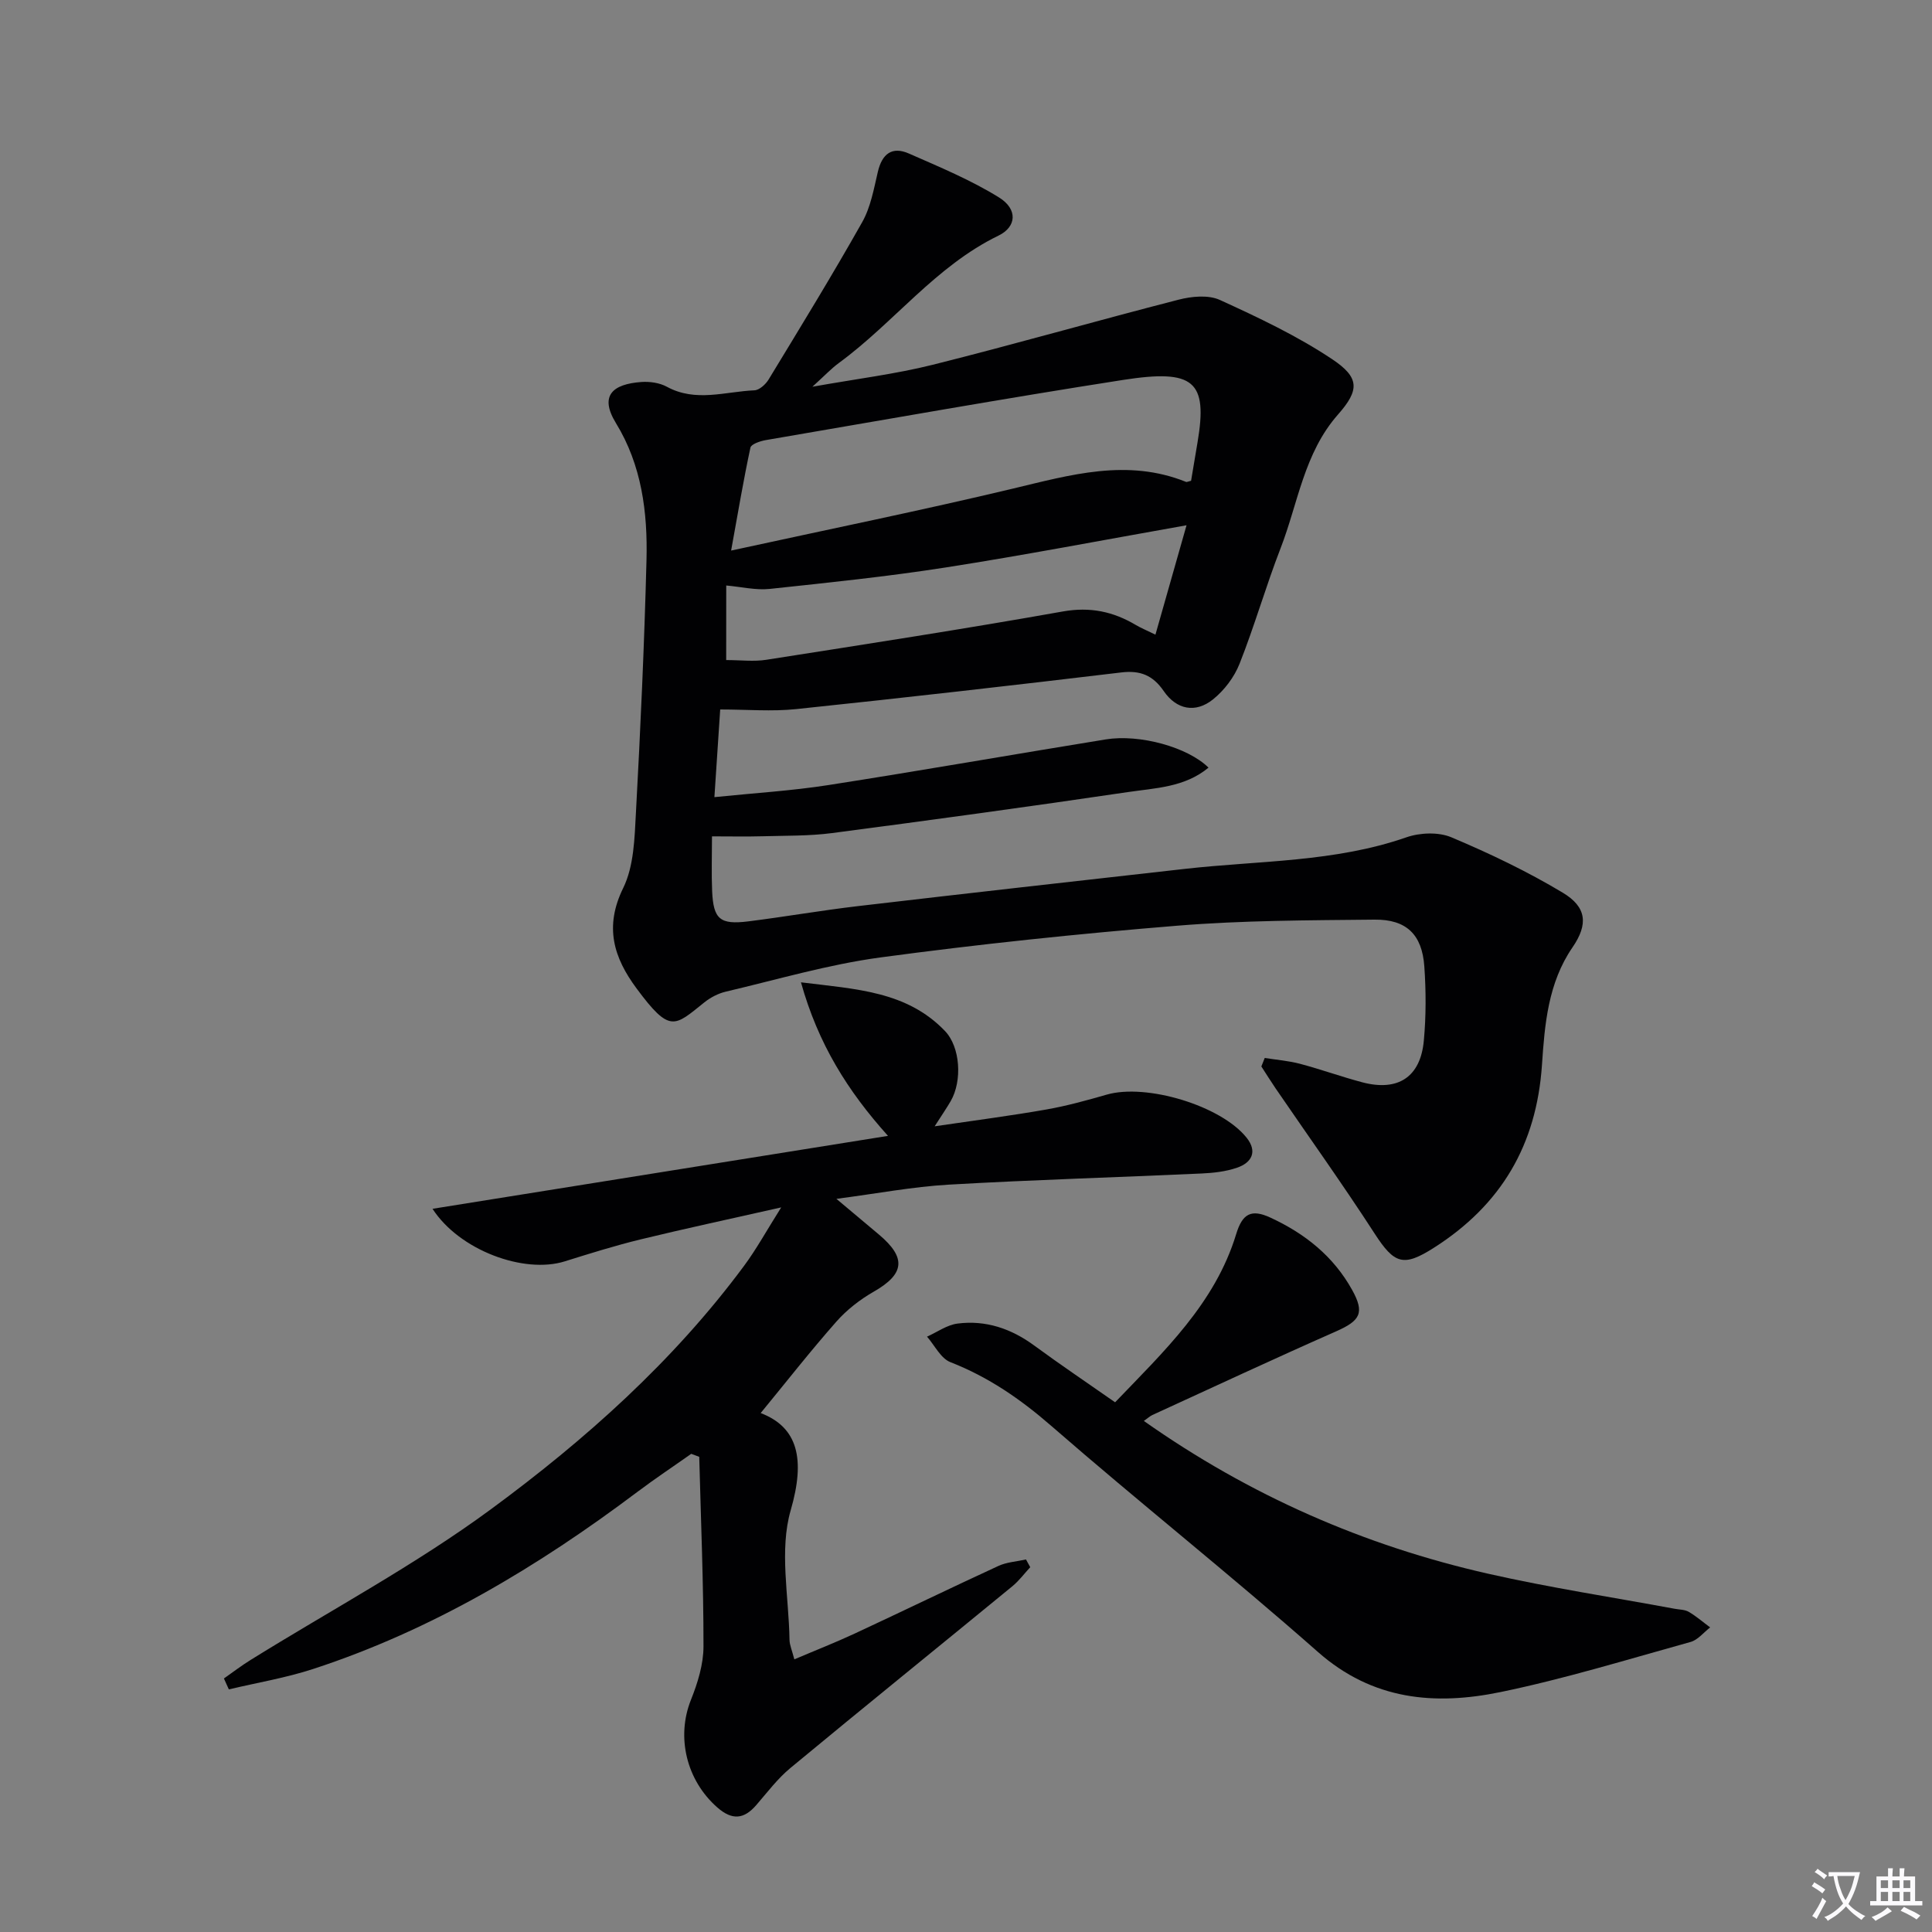
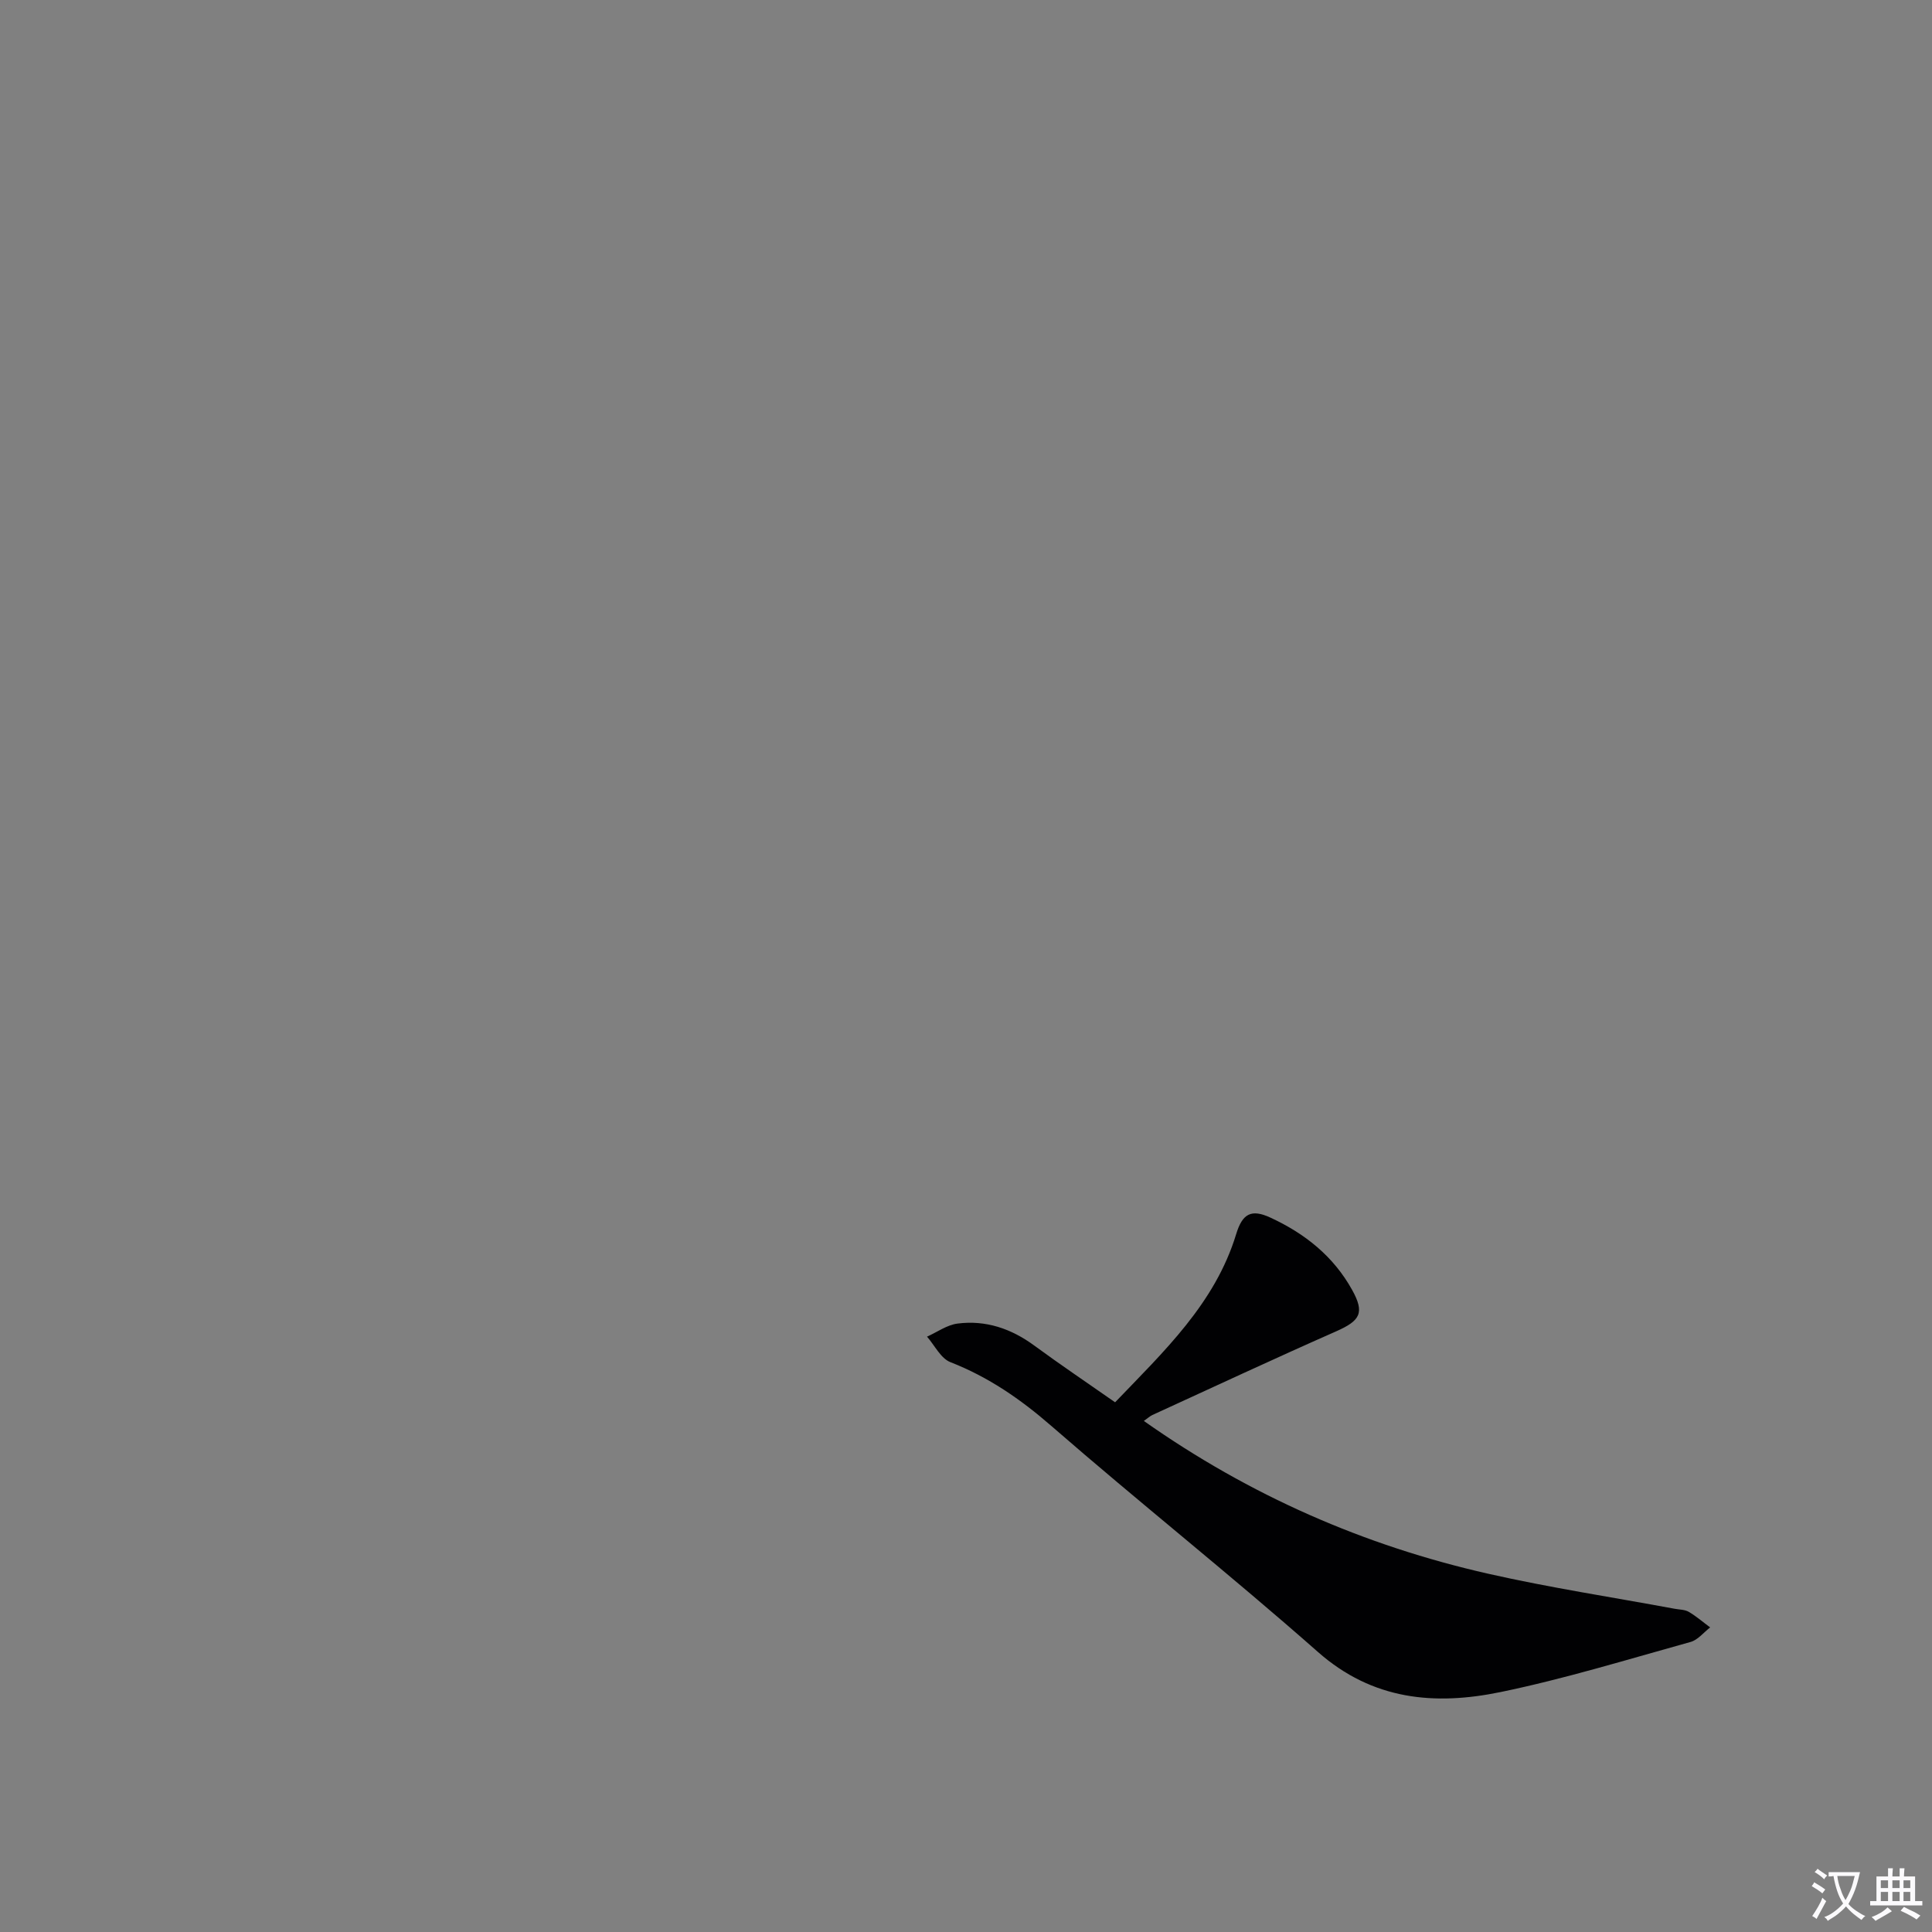
<svg xmlns="http://www.w3.org/2000/svg" enable-background="new 0 0 400 400" viewBox="0 0 400 400">
  <rect x="0" y="0" width="400" height="400" fill="#808080" stroke="none" />
  <path d="m377.9 391.2c-.2.3-.4.5-.6.8-.7-.6-1.4-1-2.2-1.5.2-.3.4-.5.5-.8.6.4 1.4.8 2.3 1.5zm-1.8 6.1c-.2-.2-.5-.4-.9-.6.4-.6.8-1.2 1.2-1.9s.7-1.3.9-1.9c.3.3.5.5.8.7-.7 1.3-1.4 2.6-2 3.7zm2.2-9c-.3.3-.5.5-.6.8-.6-.6-1.3-1.1-2-1.5.3-.3.5-.5.6-.7.6.5 1.3.9 2 1.4zm.3.2v-.9h2 4.5c-.3 1.3-.6 2.5-1 3.6s-.9 2.1-1.4 3c.4.5 1 1 1.6 1.4s1.2.8 1.9 1.1c-.3.2-.5.4-.8.8-.4-.3-1-.7-1.6-1.2s-1.2-1.1-1.6-1.6c-.5.6-1.1 1.1-1.7 1.6s-1.4.9-2.1 1.4c-.1-.3-.3-.5-.7-.8.6-.2 1.2-.5 1.9-1s1.4-1.1 2-1.8c-.5-.8-.9-1.6-1.2-2.5s-.6-2-.8-3.2c-.4.1-.7.1-1 .1zm2.5 2.7c.3 1 .7 1.7 1 2.2.3-.5.6-1.1 1-2s.6-1.9.9-3h-3.2-.4c.1.9.3 1.8.7 2.8z" fill="#fbfafc" />
  <path d="m396.5 388.5v1.5 3.6h1.5v.9c-.4 0-1 0-1.7 0h-7.9c-.5 0-.9 0-1.2 0v-.9h1.3v-3.5c0-.7 0-1.2 0-1.6h2.4c0-.8 0-1.4 0-1.7h1c0 .3-.1.8-.1 1.7h1.5c0-.8 0-1.4 0-1.7h1c0 .3-.1.9-.1 1.7zm-8.2 9.2c-.2-.3-.5-.5-.8-.8.8-.3 1.4-.6 1.9-.9s1-.7 1.4-1.1c.3.3.6.5.9.8-1.6 1-2.8 1.6-3.4 2zm2.6-6.8v-1.6h-1.5v1.6zm0 2.7v-1.9h-1.5v1.9zm2.4-2.7v-1.6h-1.5v1.6zm0 2.7v-1.9h-1.5v1.9zm.2 2 .7-.8c.4.2.9.5 1.6.8s1.3.7 1.8 1c-.3.3-.5.5-.8.8-.4-.3-1.5-1-3.3-1.8zm2-4.7v-1.6h-1.4v1.6zm0 2.7v-1.9h-1.4v1.9z" fill="#fbfafc" />
  <g fill="#010103">
-     <path d="m261.85 219.04c2.44.39 4.93.58 7.31 1.21 4.33 1.15 8.56 2.68 12.89 3.83 7.39 1.95 12.05-1.08 12.74-8.63.47-5.09.46-10.27.1-15.37-.46-6.58-3.7-9.75-10.3-9.68-13.64.14-27.31.15-40.89 1.26-20.52 1.67-41.03 3.82-61.44 6.57-10.79 1.46-21.35 4.58-31.99 7.08-1.57.37-3.17 1.2-4.44 2.22-6.2 4.96-7.09 6.49-14.04-2.89-4.75-6.41-6.7-12.75-2.77-20.77 2.23-4.54 2.36-10.31 2.64-15.57.95-17.44 1.74-34.89 2.19-52.35.25-9.88-.99-19.64-6.32-28.34-3.52-5.75-.63-8.09 5.23-8.52 1.76-.13 3.8.16 5.32.99 5.97 3.25 12.08.99 18.11.73 1.03-.04 2.34-1.24 2.95-2.25 6.56-10.8 13.17-21.57 19.37-32.57 1.75-3.1 2.41-6.88 3.24-10.42.87-3.72 2.94-5.33 6.44-3.78 6.34 2.79 12.81 5.47 18.66 9.1 3.9 2.42 3.63 6.07-.12 7.89-13.03 6.32-21.67 18.04-33.05 26.37-1.57 1.15-2.92 2.6-5.48 4.92 9.24-1.65 17.2-2.62 24.92-4.55 17.02-4.26 33.89-9.11 50.88-13.47 2.71-.7 6.17-1.04 8.56.05 7.95 3.63 15.96 7.41 23.21 12.24 5.73 3.81 5.74 6.39 1.26 11.47-7.06 8-8.27 18.34-11.9 27.7-3.06 7.89-5.38 16.06-8.5 23.93-1.1 2.78-3.17 5.5-5.5 7.37-3.62 2.9-7.55 2.12-10.19-1.73-2.24-3.26-4.84-4.33-8.78-3.86-22.42 2.68-44.85 5.24-67.3 7.59-5.04.53-10.18.08-15.75.08-.35 5.29-.73 11.04-1.2 18.15 8.26-.85 15.95-1.31 23.54-2.49 19.18-2.99 38.3-6.35 57.46-9.46 7.05-1.15 17.01 1.6 21.3 5.84-4.93 4.1-11.05 4.22-16.75 5.07-20.37 3.01-40.77 5.8-61.19 8.48-4.76.62-9.61.52-14.43.66-3.28.09-6.57.02-10.43.02 0 4.08-.13 7.72.03 11.34.26 5.82 1.62 6.99 7.49 6.26 7.58-.95 15.12-2.27 22.71-3.16 22.59-2.65 45.19-5.18 67.79-7.72 15.3-1.72 30.88-1.35 45.74-6.52 2.81-.98 6.65-1.13 9.31-.01 7.91 3.33 15.72 7.06 23.07 11.47 4.99 2.99 5.29 6.56 2.02 11.32-5.07 7.38-5.76 15.98-6.32 24.31-1.12 16.6-8.45 29.01-22.35 37.87-6.34 4.04-8.2 3.41-12.31-2.94-6.59-10.18-13.66-20.06-20.51-30.07-1.01-1.48-1.95-3.01-2.93-4.51.24-.64.47-1.2.7-1.76zm-15.25-119.5c.45-2.72.88-5.32 1.33-7.92 2.16-12.73-.69-15.25-15.41-12.96-24.71 3.85-49.33 8.24-73.98 12.46-1.15.2-3.01.83-3.17 1.55-1.41 6.54-2.52 13.15-4 21.32 20.47-4.46 39.44-8.32 58.26-12.81 11.98-2.86 23.75-6.32 35.95-1.4.12.05.32-.07 1.02-.24zm-96.25 37.12c3.04 0 5.73.35 8.31-.06 20.48-3.21 40.97-6.37 61.38-10 5.69-1.01 10.46.02 15.18 2.83.96.57 2 .99 4 1.97 2.16-7.59 4.19-14.71 6.44-22.65-17.5 3.1-33.62 6.2-49.82 8.73-12.1 1.89-24.31 3.15-36.5 4.45-2.83.3-5.77-.42-8.98-.71-.01 5.44-.01 10.21-.01 15.44z" />
-     <path d="m157.49 292.56c7.72 2.95 9.28 9.53 6.22 20.11-2.4 8.28-.39 17.85-.25 26.84.02 1.09.52 2.18 1 4.04 4.39-1.87 8.5-3.48 12.48-5.33 9.94-4.63 19.81-9.42 29.77-14.01 1.74-.8 3.8-.91 5.71-1.34.29.53.59 1.06.88 1.6-1.22 1.32-2.31 2.8-3.68 3.93-15.31 12.56-30.72 25.01-45.97 37.64-2.66 2.2-4.79 5.05-7.07 7.68-2.56 2.96-5 3.18-8.06.5-6.42-5.63-8.54-14.59-5.47-22.28 1.4-3.5 2.6-7.37 2.6-11.08.01-13.08-.54-26.16-.88-39.24-.55-.21-1.1-.42-1.66-.62-3.72 2.63-7.52 5.15-11.16 7.89-20.58 15.48-42.47 28.59-67.07 36.64-5.68 1.86-11.66 2.85-17.5 4.24-.34-.75-.68-1.51-1.02-2.26 1.83-1.28 3.61-2.65 5.5-3.82 16.65-10.35 34.06-19.65 49.8-31.23 19.56-14.39 37.77-30.65 52.39-50.38 2.55-3.44 4.62-7.23 7.69-12.1-10.57 2.39-19.85 4.37-29.06 6.61-5.31 1.29-10.54 2.93-15.75 4.56-8.42 2.64-21.8-2.26-27.38-10.88 31.54-5.05 62.65-10.03 94.3-15.1-8.34-9.28-14.45-19.02-18.02-31.79 11.44 1.42 21.89 1.83 29.8 10.06 3.21 3.33 3.62 10.34 1.21 14.52-.82 1.42-1.76 2.78-3.33 5.23 8.33-1.23 15.72-2.18 23.06-3.47 4.24-.74 8.43-1.9 12.57-3.09 8.19-2.36 23.68 2.27 28.98 8.95 2.26 2.86 1.04 5.14-2 6.18-2.32.8-4.88 1.09-7.36 1.2-17.45.8-34.92 1.3-52.36 2.31-7.43.43-14.81 1.84-23.23 2.94 3.38 2.83 6.08 5.1 8.78 7.37 5.76 4.83 5.34 8.19-1.04 11.84-2.85 1.63-5.58 3.75-7.75 6.21-5.4 6.12-10.45 12.58-15.67 18.93z" />
+     <path d="m157.49 292.56z" />
    <path d="m236.82 294.19c21.91 15.44 45.65 25.83 71.32 31.64 12.76 2.89 25.72 4.86 38.59 7.25.98.18 2.09.16 2.9.63 1.57.92 2.97 2.14 4.44 3.23-1.34 1.03-2.54 2.59-4.06 3.01-13.08 3.63-26.09 7.64-39.37 10.38-13.54 2.79-26.44 1.7-37.79-8.32-18.08-15.95-37-30.96-55.19-46.79-6.38-5.55-13.02-10.13-20.89-13.2-2-.78-3.25-3.47-4.84-5.28 2.1-.94 4.13-2.43 6.32-2.71 5.84-.75 11.1 1.04 15.88 4.55 5.35 3.93 10.86 7.64 16.74 11.75 10.08-10.52 20.69-20.44 25.07-34.83 1.28-4.21 3.1-5.26 7.1-3.4 7.16 3.31 13.04 8.01 16.89 14.94 2.67 4.8 1.69 6.4-3.34 8.62-12.74 5.62-25.36 11.51-38.02 17.31-.52.25-.98.69-1.75 1.22z" />
  </g>
</svg>